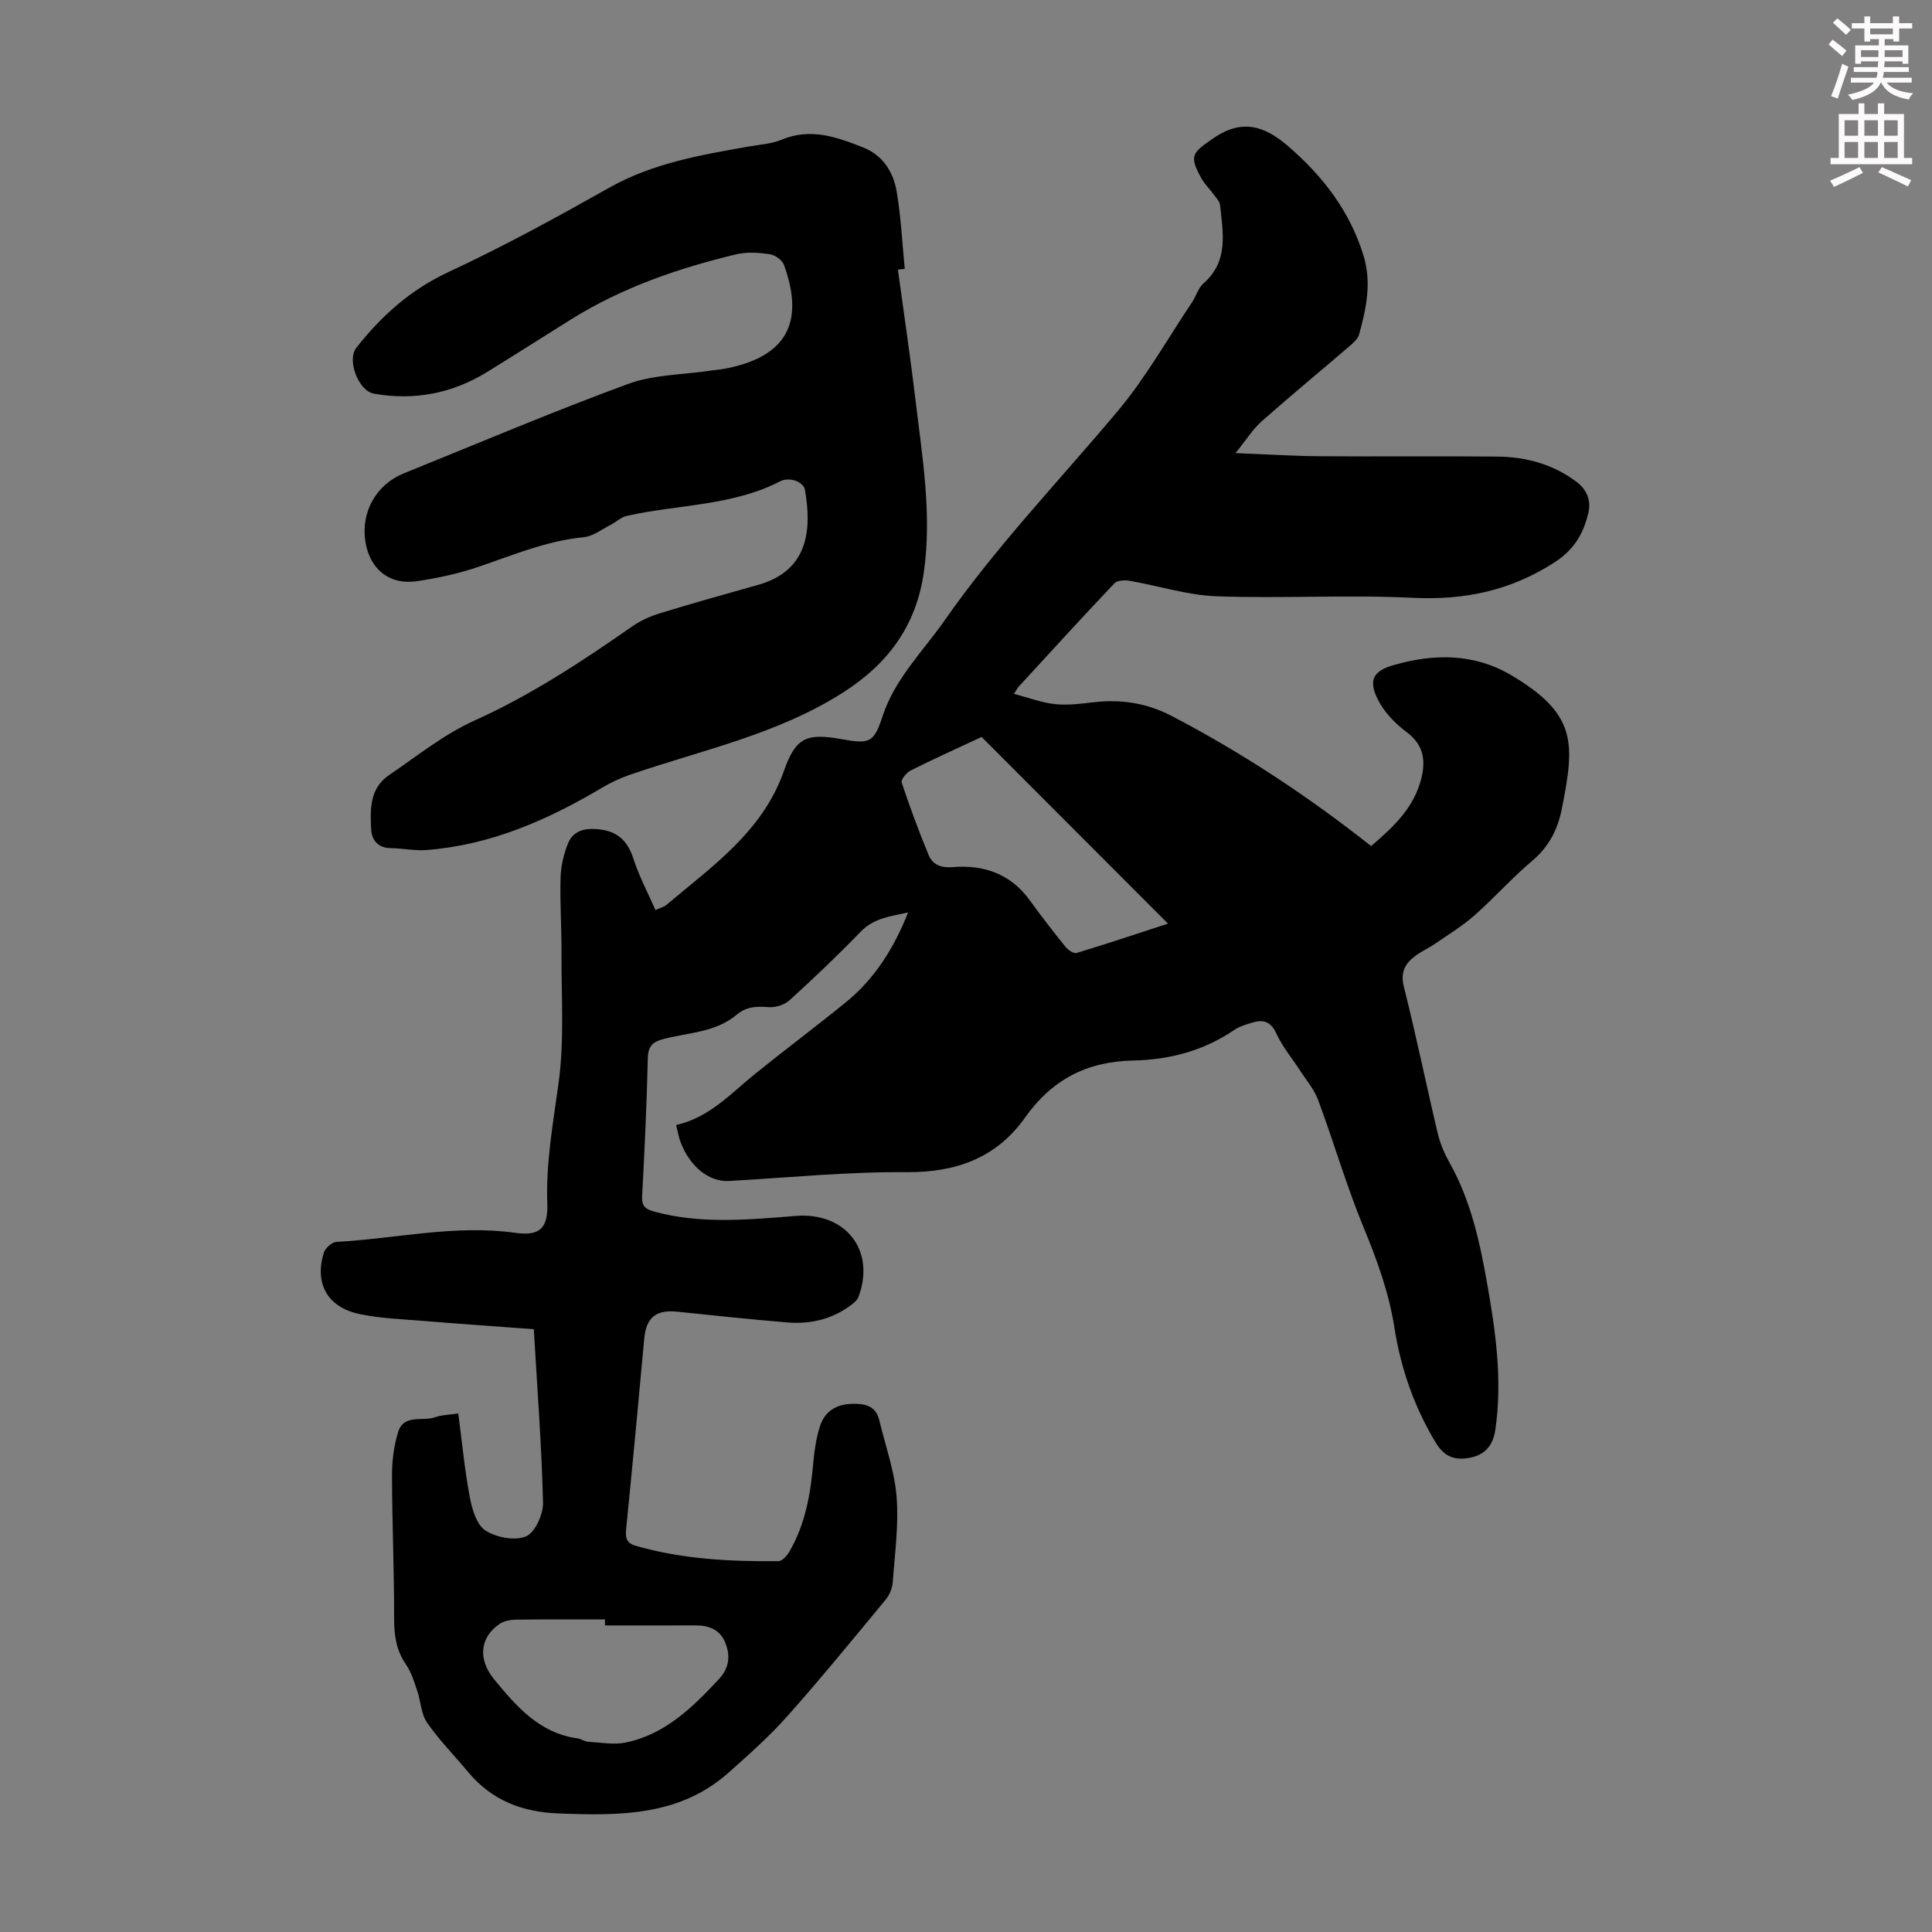
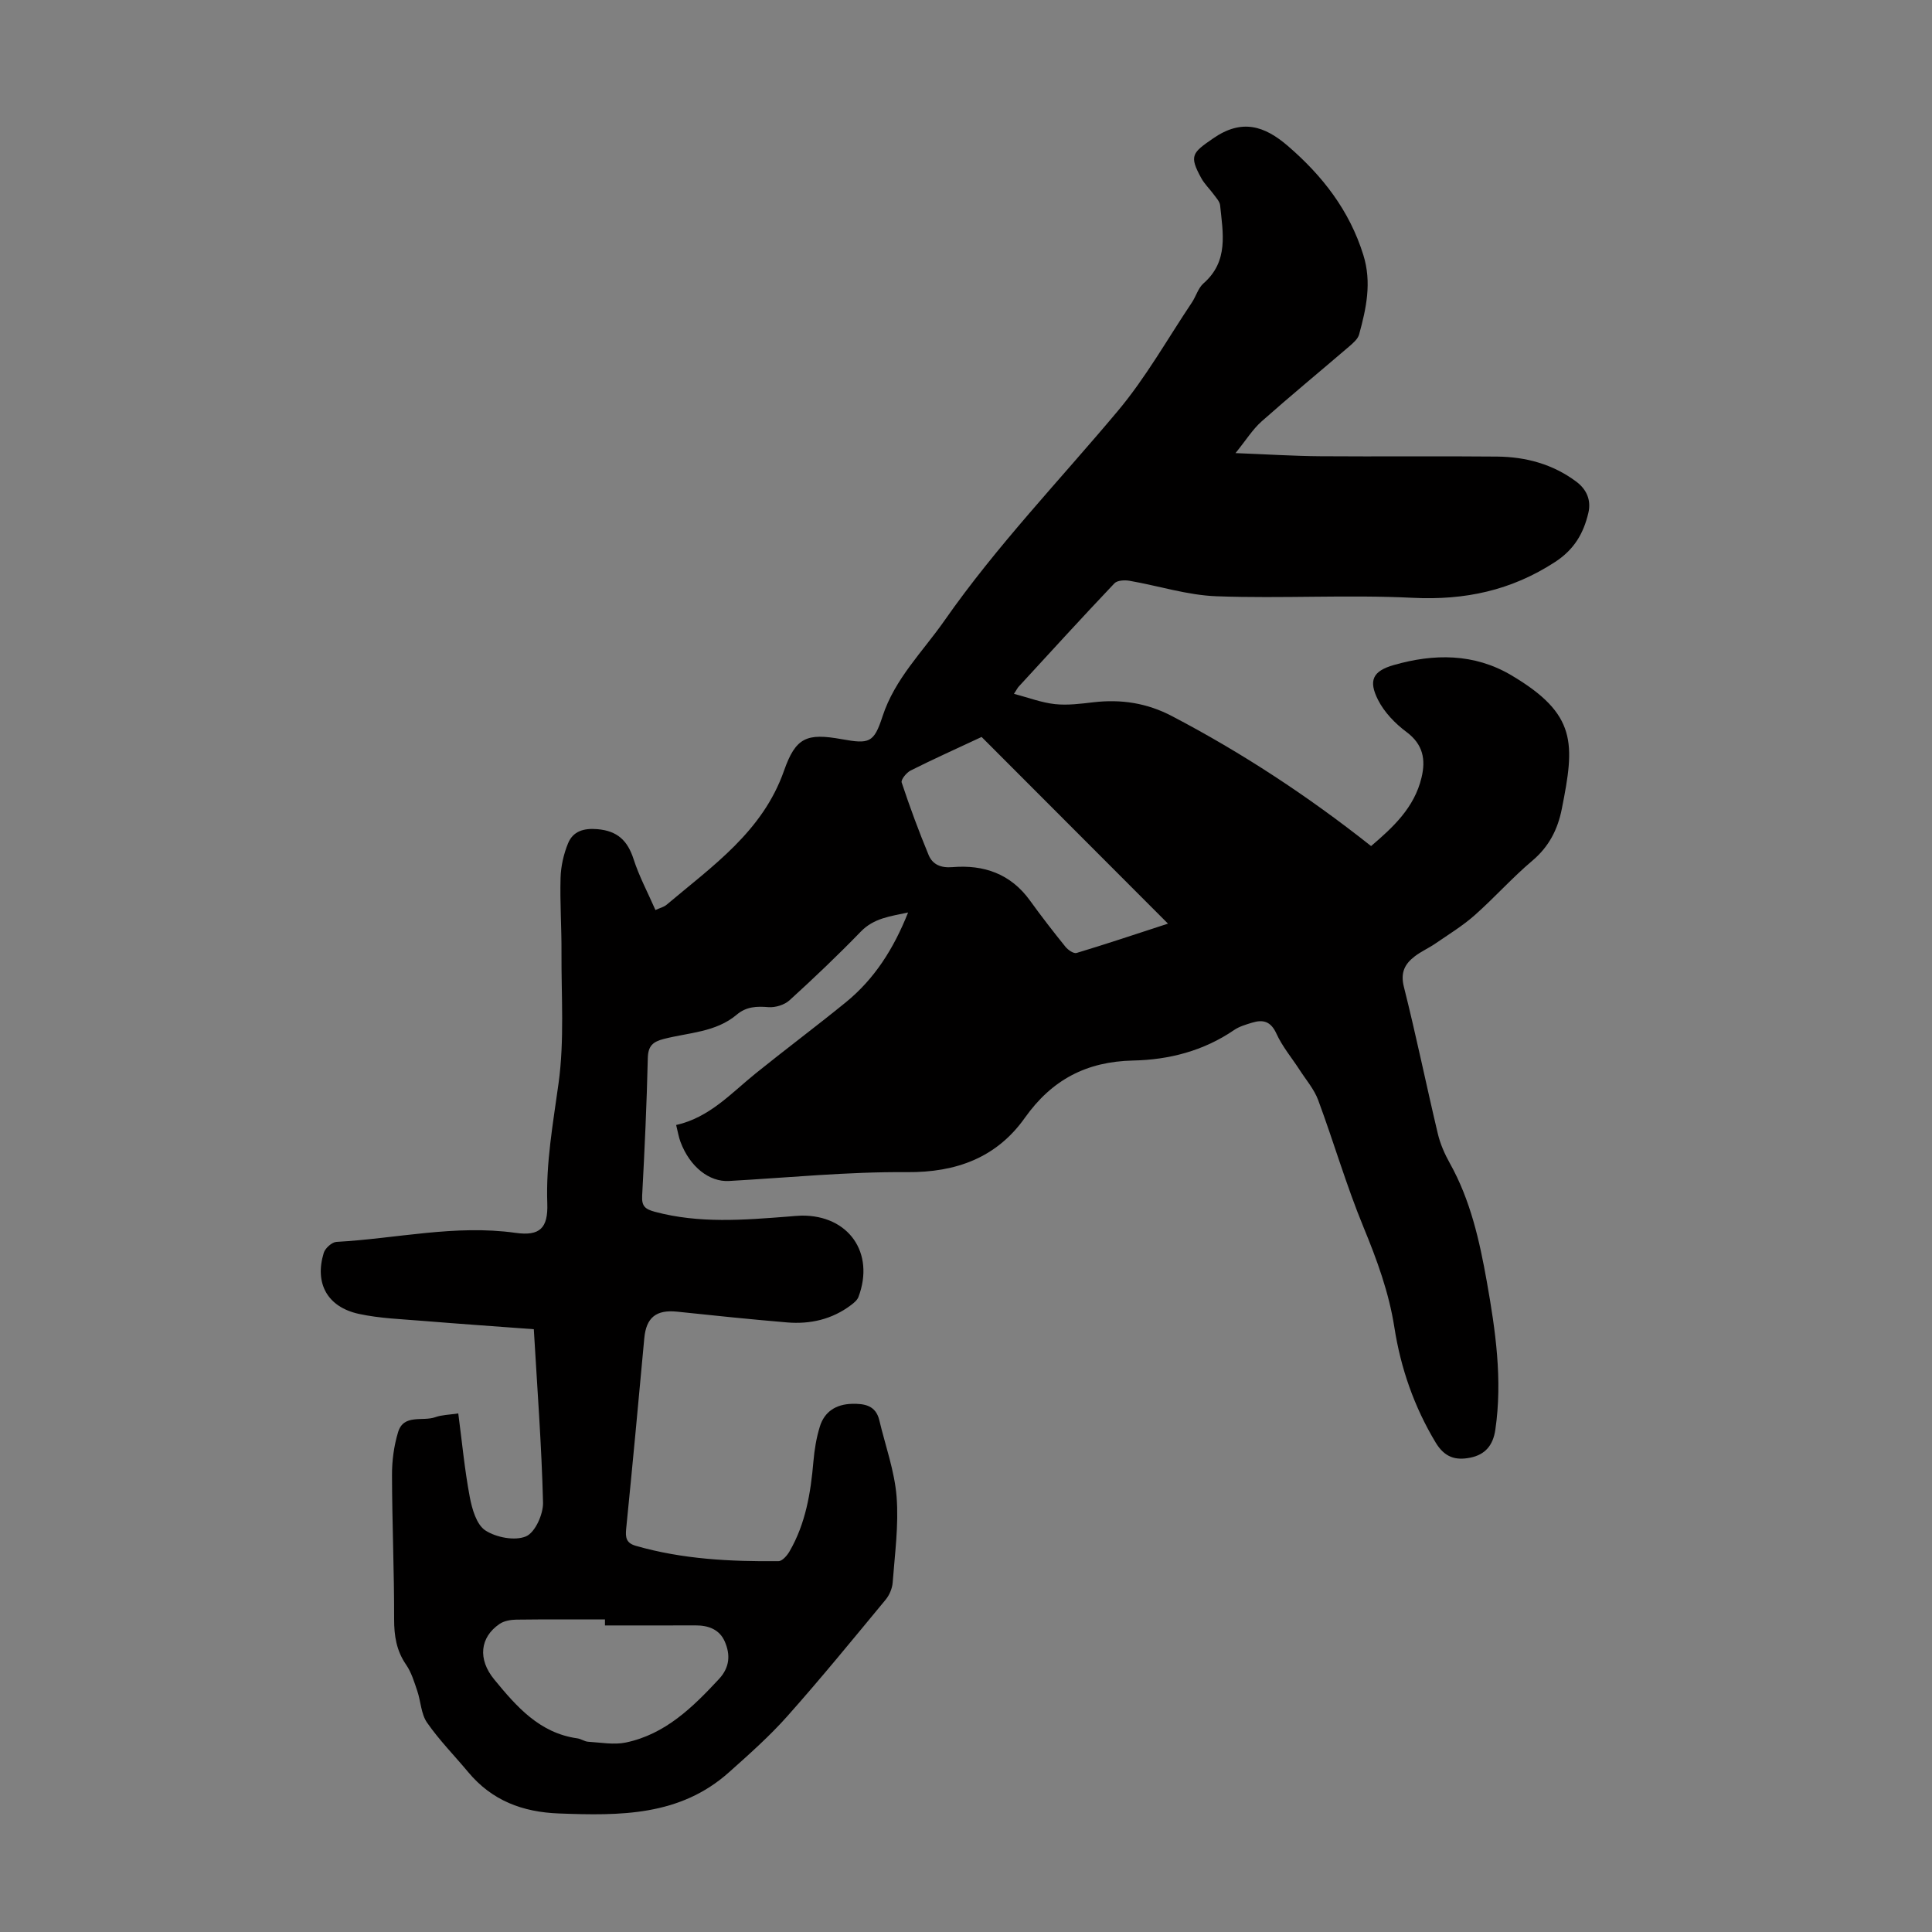
<svg xmlns="http://www.w3.org/2000/svg" enable-background="new 0 0 400 400" viewBox="0 0 400 400">
  <rect x="0" y="0" width="400" height="400" fill="#808080" stroke="none" />
-   <path d="m378.6 9.2.8-1c.9.7 1.9 1.4 2.9 2.3l-.9 1.1c-1.1-.9-2-1.7-2.8-2.4zm.5 10.7c.9-2.1 1.6-4.3 2.3-6.7.4.2.8.4 1.3.6-.7 2.1-1.5 4.3-2.2 6.6zm.4-15.2.9-.9c1 .8 2 1.6 2.8 2.4l-1 1c-1-.9-1.9-1.8-2.7-2.5zm12.5-1.3h1.2v1.4h2.7v1.1h-2.7v2.7h-1.2v-.5h-1.8v1.3h4.9v3.8h-1.2v-.5h-3.7c0 .4-.1.9-.1 1.2h5.1v1h-5.2c0 .5-.1.9-.2 1.2h6v1h-5.2c1.1 1.3 2.9 2 5.5 2.2-.4.4-.7.8-.9 1.3-2.9-.5-4.8-1.6-5.7-3.5h-.1c-.8 1.7-2.7 2.9-5.9 3.6-.2-.4-.6-.8-.9-1.1 2.8-.6 4.6-1.4 5.4-2.5h-4.8v-1h5.3c.1-.3.2-.7.2-1.2h-4.9v-1h5c0-.4 0-.8.1-1.2h-3.6v.5h-1.2v-3.8h4.9v-1.3h-1.8v.5h-1.2v-2.7h-2.6v-1.1h2.6v-1.4h1.2v1.4h4.7v-1.4zm-6.7 8.4h3.6c0-.4 0-.9 0-1.4h-3.6zm1.9-4.7h4.7v-1.2h-4.7zm6.7 3.3h-3.7v1.4h3.7z" fill="#fcfafa" />
-   <path d="m384.7 21.4h1.3v2.2h2.8v-2.2h1.3v2.2h4.1v9.1h1.7v1.3h-16.9v-1.3h1.7v-9.1h4.1v-2.2zm.3 13.2.7 1.2c-1.8.9-3.8 1.9-6 2.9-.2-.4-.5-.8-.8-1.3 2.4-1 4.4-2 6.1-2.8zm-3.1-6.5h2.8v-3.2h-2.8zm0 4.6h2.8v-3.3h-2.8zm4.1-4.6h2.8v-3.2h-2.8zm0 4.6h2.8v-3.3h-2.8zm3.6 1.9c2.1.9 4.1 1.8 6.1 2.7l-.7 1.3c-2.2-1.1-4.2-2-6.1-2.9zm3.3-9.7h-2.8v3.2h2.8zm-2.8 7.8h2.8v-3.3h-2.8z" fill="#fcfafa" />
  <g fill="#010000">
    <path d="m110.52 275.2c-7.76-.58-15.34-1.1-22.9-1.72-4.45-.37-8.97-.51-13.31-1.45-6.53-1.42-9.22-6.32-7.28-12.64.29-.96 1.68-2.21 2.62-2.27 12.36-.67 24.59-3.63 37.09-1.87 5.03.71 6.75-.99 6.57-6.08-.3-8.44 1.2-16.63 2.34-24.94 1.22-8.89.55-18.04.6-27.07.03-5.15-.34-10.3-.19-15.44.07-2.4.64-4.9 1.55-7.12 1.04-2.52 3.25-3.17 6.08-2.93 4.12.35 6.24 2.35 7.48 6.19 1.15 3.58 2.96 6.95 4.53 10.55.93-.43 1.74-.61 2.31-1.09 9.49-8.02 19.89-15.15 24.31-27.75 2.43-6.93 4.72-7.83 11.95-6.53 5.71 1.03 6.66.77 8.44-4.7 2.55-7.82 8.33-13.41 12.85-19.88 10.79-15.45 23.84-29.02 35.91-43.42 5.78-6.9 10.25-14.88 15.29-22.4.87-1.3 1.31-3.01 2.42-3.98 5.24-4.58 4.01-10.44 3.43-16.16-.08-.77-.79-1.51-1.29-2.2-.85-1.17-1.94-2.19-2.62-3.44-2.56-4.66-1.85-5.22 2.47-8.21 5.94-4.11 10.62-2.61 15.47 1.57 7.17 6.18 12.75 13.35 15.62 22.56 1.78 5.7.61 11.06-.87 16.46-.26.96-1.26 1.8-2.08 2.51-6.03 5.17-12.16 10.22-18.1 15.49-1.87 1.66-3.23 3.88-5.41 6.57 6.48.25 12.02.61 17.58.65 12.2.09 24.41-.05 36.61.07 5.92.06 11.5 1.56 16.35 5.18 2.22 1.65 3.12 3.92 2.51 6.49-.99 4.19-2.89 7.54-6.87 10.14-9.09 5.92-18.69 7.96-29.48 7.43-13.51-.67-27.1.18-40.63-.32-6.04-.22-12.02-2.17-18.04-3.21-1-.17-2.51-.09-3.1.53-6.69 7.05-13.24 14.23-19.82 21.39-.22.23-.36.54-.98 1.49 3.01.79 5.71 1.83 8.49 2.13 2.63.28 5.36-.08 8.02-.39 5.7-.65 11.01.15 16.2 2.87 14.52 7.6 28.13 16.54 41.23 26.91 4.55-3.89 8.95-7.94 10.44-14.17.9-3.74.34-6.88-3.11-9.45-2.34-1.74-4.59-4.07-5.89-6.64-2.05-4.05-1.07-5.98 3.25-7.22 8.32-2.39 16.64-2.44 24.32 2.1 13.68 8.09 13.17 14.14 10.48 27.66-.85 4.29-2.66 7.84-6.12 10.76-4.18 3.53-7.84 7.67-11.95 11.3-2.48 2.19-5.36 3.95-8.11 5.84-1.38.95-2.94 1.63-4.26 2.64-2.07 1.58-3.01 3.36-2.26 6.33 2.54 10.08 4.62 20.27 7.02 30.38.5 2.12 1.42 4.22 2.49 6.13 4.28 7.65 6.15 16.04 7.66 24.52 1.8 10.14 3.28 20.32 1.76 30.68-.47 3.2-2.09 5.14-5.17 5.76-3.06.62-5.33-.05-7.19-3.14-4.46-7.42-7.22-15.37-8.54-23.83-1.13-7.24-3.6-13.97-6.38-20.72-3.55-8.61-6.16-17.61-9.4-26.35-.83-2.24-2.5-4.16-3.82-6.21-1.62-2.51-3.6-4.85-4.82-7.54-1.17-2.56-2.76-2.97-5.06-2.26-1.28.39-2.63.78-3.71 1.52-6.31 4.32-13.48 6.16-20.89 6.31-9.65.21-16.81 3.95-22.43 11.87-5.82 8.21-14.15 11.32-24.39 11.24-12.28-.1-24.57 1.14-36.86 1.83-4.09.23-8.1-2.94-10.03-8.06-.39-1.03-.56-2.14-.91-3.53 6.88-1.54 11.34-6.54 16.42-10.65 6.18-4.99 12.55-9.74 18.7-14.75 5.95-4.84 9.93-11.12 12.9-18.6-3.71.8-7.08 1.16-9.79 3.96-4.75 4.9-9.7 9.62-14.75 14.21-1.05.96-2.93 1.54-4.36 1.43-2.45-.2-4.58-.13-6.57 1.55-4.34 3.67-9.95 3.7-15.1 5.03-2.26.58-3.26 1.42-3.32 3.97-.22 9.51-.66 19.01-1.17 28.51-.12 2.17.64 2.77 2.64 3.31 9.18 2.46 18.42 1.7 27.68.98.89-.07 1.78-.17 2.68-.19 9.74-.11 15.23 7.71 11.78 16.85-.25.65-.92 1.21-1.52 1.66-3.94 2.98-8.47 4.01-13.3 3.6-7.57-.64-15.13-1.42-22.69-2.22-4.36-.46-6.44 1.2-6.83 5.53-1.21 13.15-2.43 26.29-3.75 39.43-.18 1.83.02 2.94 1.98 3.51 9.68 2.79 19.6 3.28 29.57 3.18.78-.01 1.78-1.17 2.27-2.02 3.34-5.75 4.39-12.12 4.95-18.63.21-2.43.61-4.89 1.33-7.21.96-3.12 3.37-4.62 6.62-4.71 2.6-.07 4.96.31 5.69 3.39 1.25 5.28 3.16 10.5 3.58 15.85.46 5.86-.37 11.84-.81 17.75-.09 1.23-.68 2.62-1.47 3.57-6.71 8.11-13.36 16.26-20.35 24.12-3.7 4.16-7.91 7.89-12.08 11.61-10.18 9.1-22.59 8.99-35.18 8.52-7.58-.28-13.9-2.68-18.8-8.56-2.85-3.42-6.01-6.62-8.53-10.26-1.24-1.79-1.28-4.38-2.02-6.56-.63-1.86-1.22-3.84-2.31-5.42-2.01-2.92-2.49-5.98-2.48-9.46.02-9.93-.42-19.87-.44-29.81-.01-2.97.4-6.05 1.26-8.88 1.16-3.83 5.09-2.15 7.71-3.1 1.33-.48 2.84-.48 4.75-.78.78 5.9 1.31 11.65 2.38 17.3.47 2.5 1.4 5.74 3.23 6.93 2.24 1.46 6.11 2.2 8.41 1.23 1.89-.8 3.59-4.59 3.53-7.01-.3-11.85-1.2-23.68-1.91-35.88zm92.71-122.62c-5.45 2.55-10.11 4.64-14.68 6.94-.87.43-2.06 1.9-1.87 2.48 1.68 5.07 3.54 10.09 5.58 15.02.83 1.99 2.55 2.71 4.94 2.51 6.49-.54 12.05 1.38 16.04 6.91 2.35 3.26 4.82 6.45 7.35 9.58.53.66 1.71 1.47 2.31 1.28 6.05-1.82 12.04-3.83 18.92-6.07-13.37-13.39-26.23-26.27-38.59-38.65zm-77.98 183.95c0-.41 0-.83 0-1.24-6.14 0-12.27-.04-18.4.04-1.15.02-2.49.26-3.41.88-4.09 2.78-4.56 7.32-1.11 11.51 4.61 5.61 9.37 11.1 17.22 12.19.76.11 1.47.65 2.22.7 2.6.15 5.31.68 7.8.16 8.17-1.71 13.85-7.29 19.3-13.16 2.23-2.41 2.37-5.03 1.19-7.74-1.09-2.51-3.38-3.36-6.06-3.35-6.26.03-12.5.01-18.75.01z" />
-     <path d="m185.9 55.83c1.22 8.96 2.56 17.9 3.63 26.87 1.41 11.87 3.45 23.73 1.74 35.76-1.56 11-7.32 18.91-16.7 24.9-13.66 8.73-29.3 11.92-44.25 17.08-1.98.68-3.92 1.61-5.72 2.68-11.27 6.68-23.07 11.86-36.32 12.87-2.42.18-4.89-.35-7.35-.39-2.69-.03-3.97-1.65-4.09-3.95-.22-4.13-.29-8.45 3.68-11.15 5.8-3.94 11.38-8.46 17.7-11.31 11.73-5.29 22.3-12.26 32.76-19.56 1.7-1.18 3.7-2.06 5.69-2.67 6.73-2.06 13.51-3.97 20.29-5.87 10.36-2.91 11.19-11.33 9.66-19.84-.13-.71-1.23-1.52-2.04-1.77-.9-.28-2.14-.3-2.95.12-10.02 5.2-21.27 4.81-31.9 7.22-1.16.26-2.14 1.25-3.25 1.81-1.85.94-3.67 2.4-5.61 2.59-7.7.74-14.68 3.72-21.87 6.16-4.09 1.39-8.4 2.31-12.69 2.95-5.68.84-9.74-2.48-10.65-8.14-.99-6.13 2.18-11.85 7.95-14.19 15.44-6.24 30.78-12.76 46.4-18.5 5.33-1.96 11.4-1.91 17.13-2.77.99-.15 2-.21 2.99-.4 12.56-2.42 16.56-9.38 12.19-21.46-.36-1-1.84-2.08-2.93-2.24-2.28-.33-4.75-.51-6.96.02-12 2.89-23.6 6.86-34.15 13.45-5.79 3.62-11.54 7.28-17.35 10.87-7.25 4.48-15.09 6.01-23.5 4.54-3.21-.56-5.66-6.96-3.66-9.5 5.23-6.66 11.27-12.06 19.17-15.73 11.34-5.27 22.35-11.31 33.26-17.45 9.01-5.07 18.87-6.74 28.78-8.49 2.31-.41 4.76-.54 6.88-1.43 5.97-2.5 11.42-.52 16.83 1.61 4.12 1.62 6.3 5.14 6.98 9.25.87 5.24 1.13 10.59 1.65 15.89-.47.06-.95.12-1.42.17z" />
  </g>
</svg>